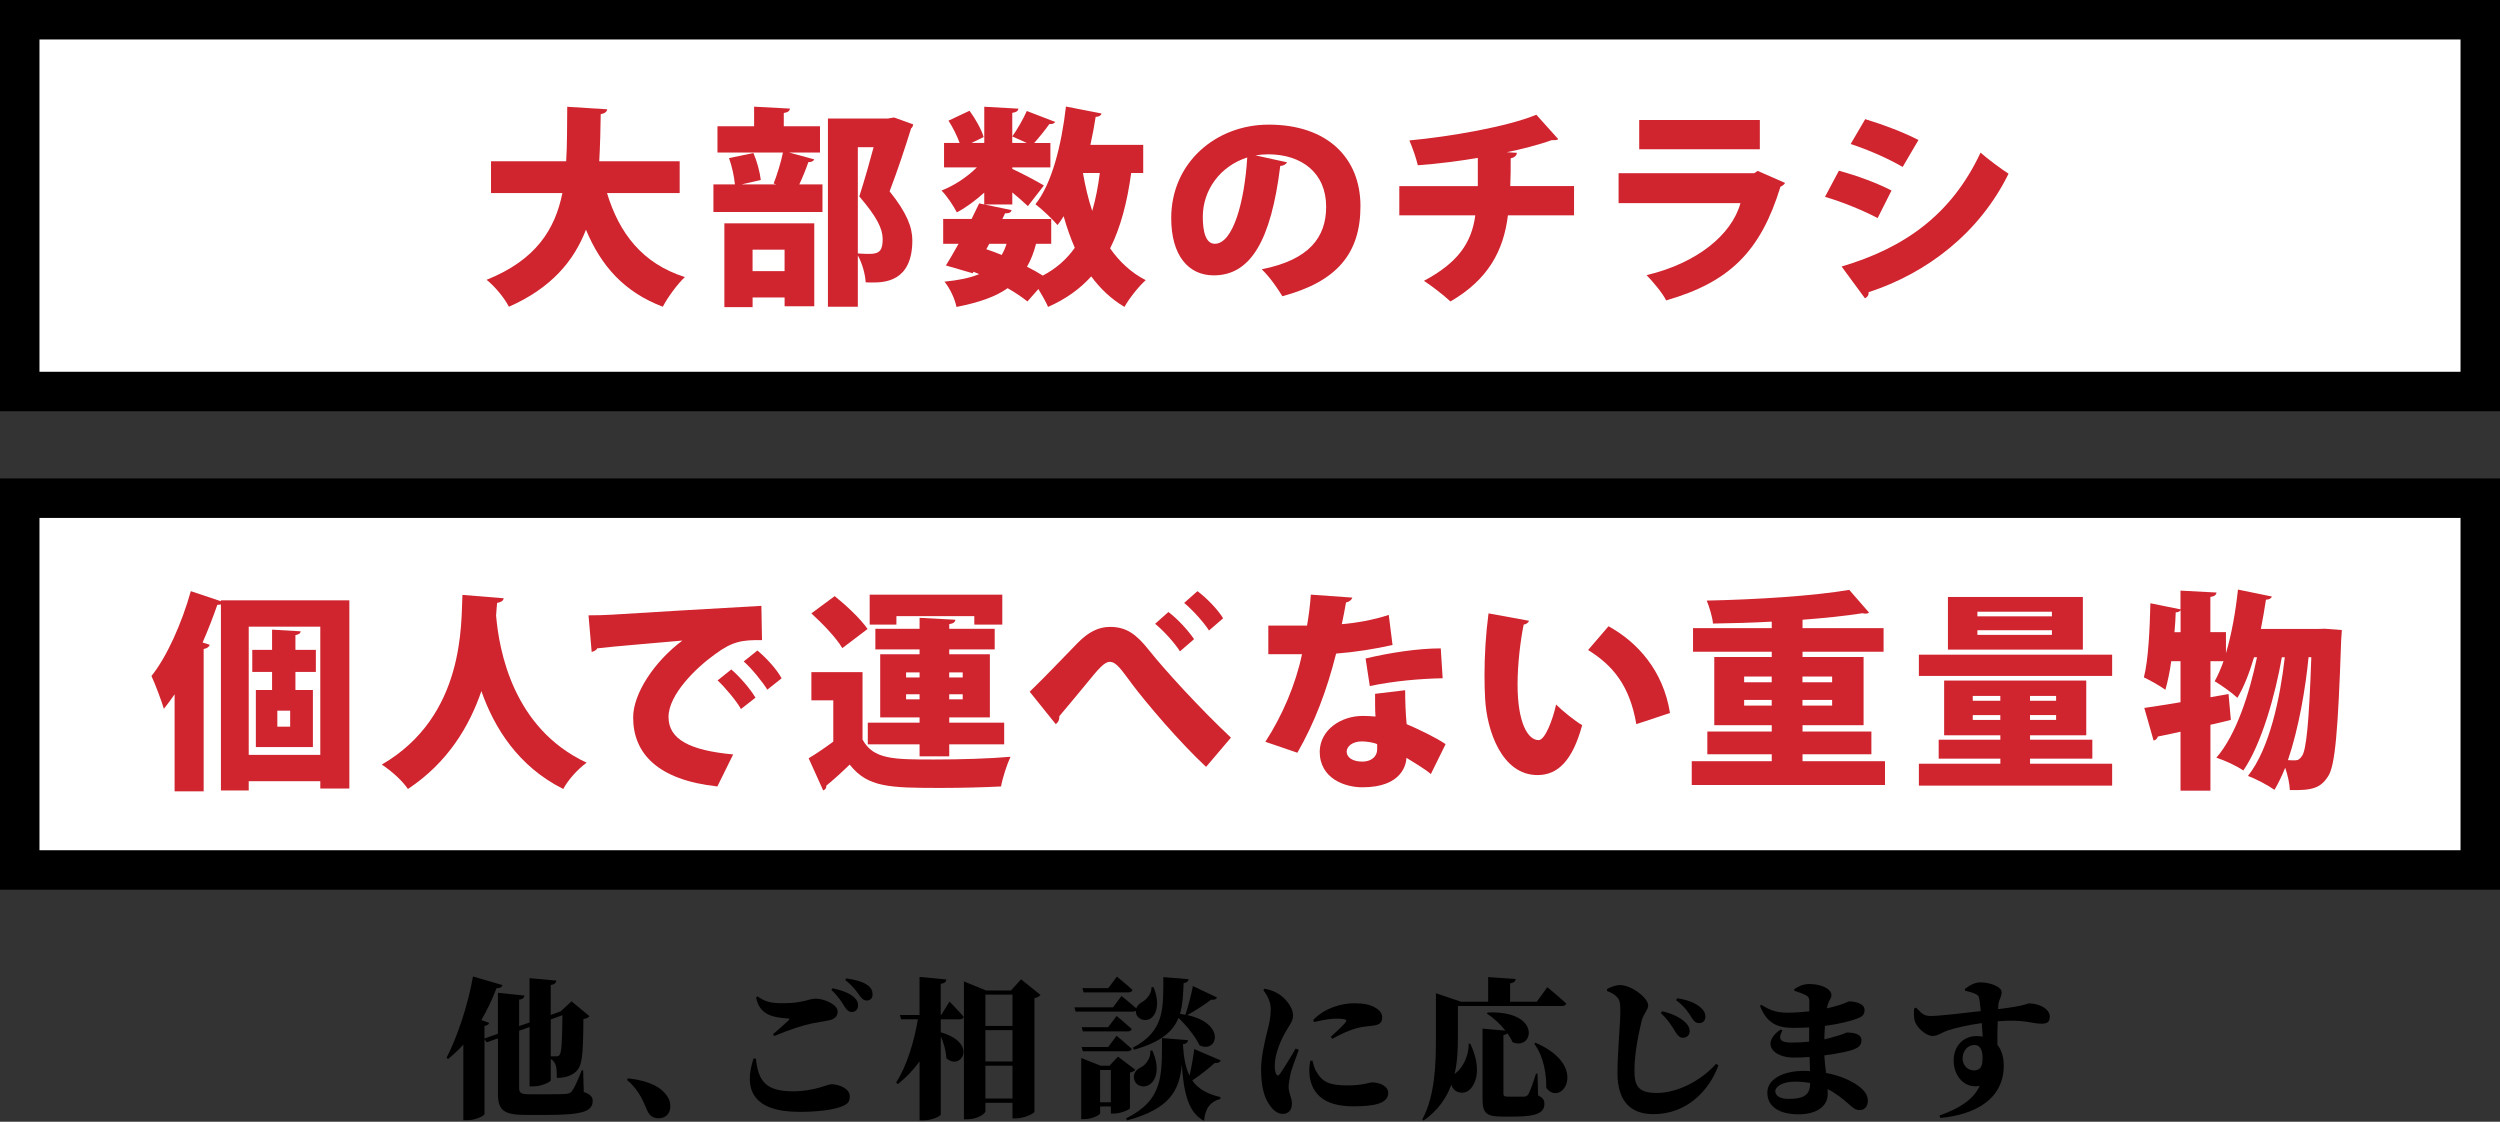
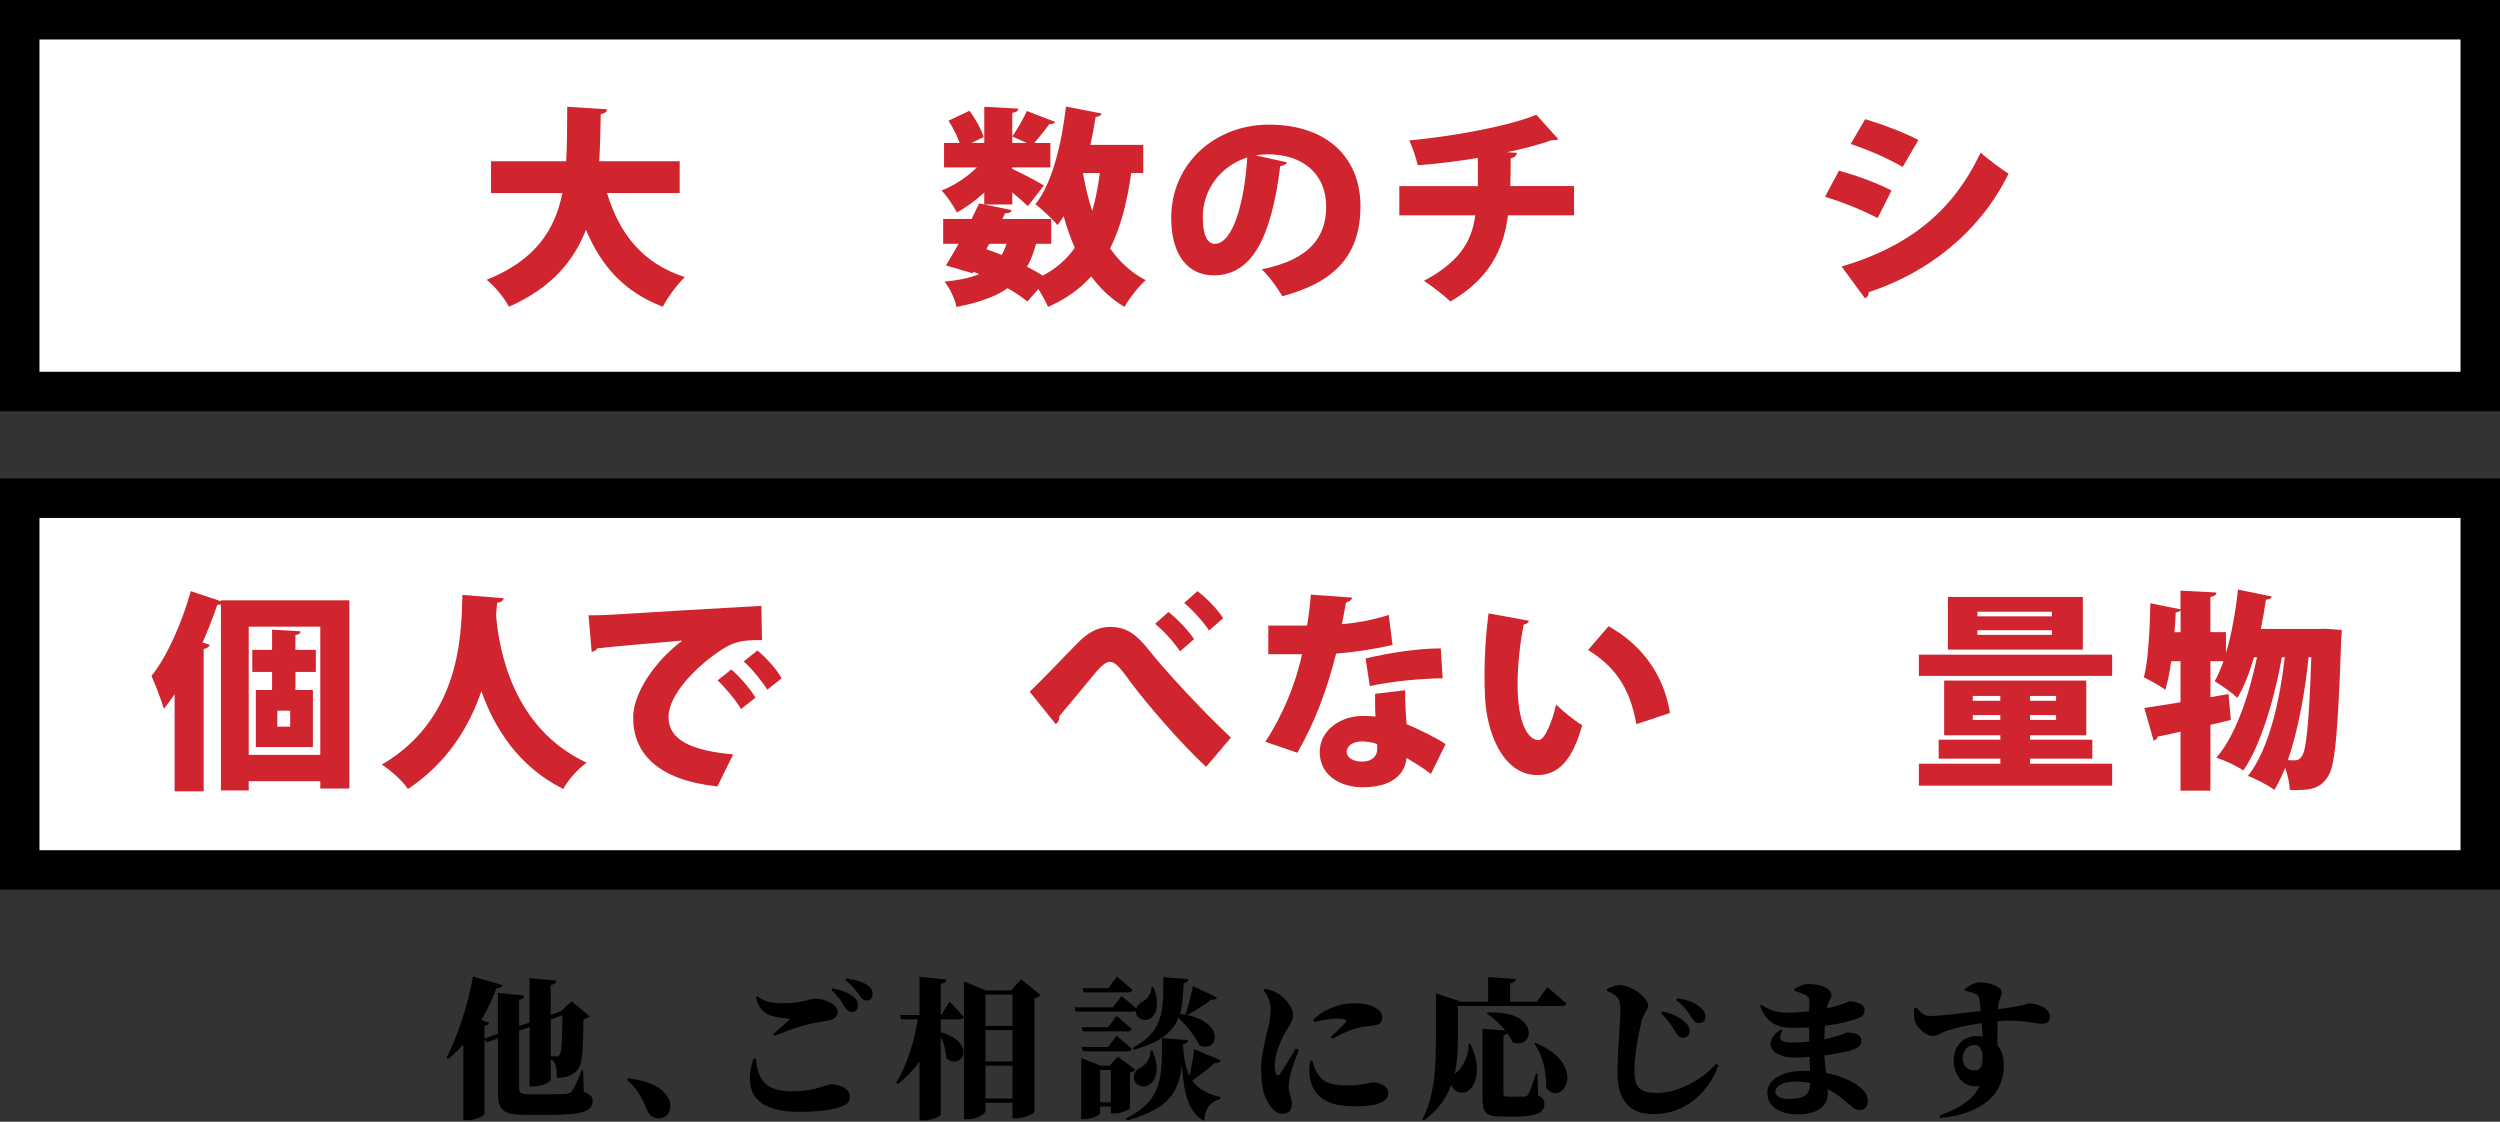
<svg xmlns="http://www.w3.org/2000/svg" width="760" height="341" viewBox="0 0 760 341" fill="none">
  <rect x="0" y="0" width="760" height="341" fill="#333333" stroke="none" />
  <g clip-path="url(#clip0_1_136)">
    <path d="M754 6H6V119.02H754V6Z" fill="white" />
    <path d="M748 12V113.02H12V12H748ZM760 0H0V125.02H760V0Z" fill="black" />
    <path d="M206.61 58.69H184.53C188.24 70.91 195.28 80.13 208.21 84.23C205.97 86.28 202.9 90.5 201.49 93.25C189.65 88.71 182.74 80.84 178.13 69.83C174.48 79.3 167.63 87.56 154.71 93.25C153.37 90.63 150.55 87.17 147.93 85.06C162.91 79.05 168.73 69.77 170.97 58.69H149.27V49.03H172.12C172.44 43.72 172.38 38.15 172.44 32.46L184.6 33.23C184.47 34 183.83 34.51 182.62 34.7C182.56 39.44 182.43 44.3 182.17 49.03H206.62V58.69H206.61Z" fill="#D0242E" />
-     <path d="M239.98 46.4L247.53 48.45C247.27 49.02 246.7 49.28 245.74 49.28C245.04 51.33 244.01 53.89 242.99 56.06H250.03V64.44H216.88V56.06H223.41C223.22 53.82 222.51 50.49 221.62 48.06L229.04 46.52C230.13 49.01 231.02 52.41 231.28 54.71L225.46 56.05H236.02L235.19 55.79C236.21 53.17 237.43 49.33 238.01 46.38H218.11V38.38H229.25V32.43L240.13 33.01C240.07 33.71 239.55 34.16 238.27 34.35V38.38H249.28V46.38H240L239.98 46.4ZM220.21 93.37V67.9H247.54V93.11H238.52V90.42H228.79V93.36H220.21V93.37ZM238.51 75.9H228.78V82.43H238.51V75.9ZM271.79 35.71L277.61 37.82C277.55 38.33 277.35 38.72 276.97 39.04C275.24 44.61 273.07 51.26 270.44 58.17C275.69 64.7 277.35 69.11 277.35 73.08C277.35 85.75 268.71 85.88 265.13 85.88C264.49 85.88 263.79 85.88 263.15 85.82C263.09 83.58 262.13 80.06 260.78 77.63V93.24H251.69V36.03H269.93L271.79 35.71ZM260.78 44.73V77.05C262.32 77.18 263.6 77.18 264.49 77.18C267.63 77.18 268.33 75.77 268.33 72.64C268.33 69.51 266.54 65.92 261.23 59.71C262.96 54.27 264.37 49.28 265.58 44.74H260.78V44.73Z" fill="#D0242E" />
    <path d="M299.21 62.14V58.56C296.59 60.93 293.64 63.1 290.89 64.57C289.87 62.59 287.88 59.58 286.22 57.92C289.93 56.51 294.03 53.82 296.97 50.88H286.99V43.46H291.73C290.96 41.35 289.68 38.72 288.34 36.68L294.74 33.67C296.53 36.1 298.39 39.43 299.03 41.67L295.32 43.46H299.22V32.45L309.59 33.03C309.53 33.67 309.01 34.12 307.73 34.31V41.48C309.27 39.3 311.12 36.1 312.15 33.74L320.79 37.07C320.53 37.52 319.89 37.78 319 37.71C317.85 39.37 315.93 41.74 314.39 43.47H319.32V50.89H307.74V51.34C310.24 52.49 315.87 55.44 317.34 56.39L312.48 62.66C311.33 61.57 309.6 60.04 307.74 58.5V62.15H299.23L299.21 62.14ZM343.88 52.6C342.66 61.5 340.68 69.11 337.48 75.51C340.3 79.54 343.82 82.87 348.3 85.17C346.19 87.03 343.24 90.74 341.84 93.3C337.74 90.87 334.48 87.73 331.73 84.02C328.27 87.86 323.99 90.93 318.61 93.3C318.03 91.89 316.82 89.78 315.67 87.86L312.34 91.64C310.74 90.36 308.69 88.95 306.32 87.61C302.61 90.23 297.62 91.96 290.77 93.31C290.26 90.69 288.66 87.49 287.12 85.63C291.47 85.18 294.93 84.48 297.68 83.33C297.1 83.07 296.53 82.88 295.95 82.62L295.69 83.07L287.56 80.7C288.71 78.84 290.06 76.54 291.4 74.11H286.73V66.56H295.37C296.2 64.9 296.97 63.3 297.67 61.83L299.21 62.15L307.53 63.88C307.34 64.58 306.76 64.9 305.55 64.84L304.72 66.57H319.57V74.12H314.96C314.26 76.81 313.36 79.11 312.21 81.09C314 81.99 315.6 82.88 317.01 83.78C321.04 81.67 324.24 78.85 326.74 75.33C325.46 72.39 324.31 69.19 323.35 65.73C322.77 66.69 322.13 67.59 321.49 68.42C320.02 66.69 316.75 63.56 314.77 62.09C319.76 55.88 322.71 44.11 324.05 32.39L334.87 34.5C334.68 35.14 334.04 35.52 333.08 35.52C332.63 38.4 332.12 41.22 331.48 44.03H347.54V52.6H343.89H343.88ZM299.85 75.77C301.39 76.28 302.98 76.86 304.52 77.5C305.1 76.48 305.61 75.39 305.99 74.11H300.74L299.84 75.77H299.85ZM307.72 41.47V43.45H312.14L307.72 41.47ZM329.22 52.6C329.93 56.63 330.82 60.54 332.04 64.12C333.06 60.6 333.83 56.76 334.34 52.6H329.22Z" fill="#D0242E" />
    <path d="M391.25 49.34C390.99 49.92 390.16 50.43 389.2 50.43C386.38 73.28 380.11 83.71 368.98 83.71C361.24 83.71 356.05 77.63 356.05 66.3C356.05 49.47 369.62 37.89 385.68 37.89C403.66 37.89 413.58 48.13 413.58 62.66C413.58 77.19 406.29 85.63 389.84 90.05C388.37 87.68 386.26 84.48 383.57 81.86C398.1 78.98 403.15 72.07 403.15 62.85C403.15 52.61 395.79 46.91 385.49 46.91C384.15 46.91 382.93 47.04 381.65 47.23L391.25 49.34ZM379.15 47.87C370.96 50.49 365.65 57.73 365.65 65.92C365.65 70.59 366.61 74.11 369.3 74.11C374.8 74.11 378.32 61.57 379.16 47.87H379.15Z" fill="#D0242E" />
    <path d="M478.5 65.47H458.41C457.07 76.29 452.39 84.99 440.94 91.64C438.7 89.59 435.31 86.97 432.88 85.37C442.93 79.99 447.34 74.11 448.49 65.47H425.39V56.58H449.26V48C444.01 48.9 437.29 49.79 431.02 50.24C430.44 47.87 429.55 45.31 428.46 42.69C440.81 41.54 458.22 38.53 467.05 34.88L473.71 42.3C473.33 42.62 472.75 42.62 471.66 42.62C468.01 43.96 462.06 45.5 458.03 46.27L461.17 46.46C461.04 47.23 460.53 47.87 459.25 48.12C459.25 51.25 459.25 53.88 459.12 56.57H478.51V65.46L478.5 65.47Z" fill="#D0242E" />
-     <path d="M542.67 55.61C542.41 56.06 541.9 56.51 541.26 56.76C535.24 76.41 525.84 85.75 506.51 91.32C505.42 89.08 502.48 85.62 500.56 83.64C515.98 79.99 526.48 71.29 529.1 61.75H492.05V52.66H533.26L534.35 51.96L542.67 55.61ZM534.99 45.37H498.32V36.47H534.99V45.37Z" fill="#D0242E" />
    <path d="M559.02 51.9C564.72 53.44 570.86 55.74 575.02 57.92L570.8 66.3C566.7 64.12 560.3 61.44 554.8 59.84L559.02 51.9ZM559.85 81.02C578.92 75.39 593.26 65.28 602.09 46.4C604.01 48.13 608.55 51.52 610.6 52.8C601.83 70.72 585.9 83.01 568.04 88.83C568.17 89.47 567.85 90.24 566.95 90.69L559.85 81.03V81.02ZM567.02 36.22C572.72 37.95 578.73 40.25 583.21 42.56L578.41 50.75C573.87 48.13 568.23 45.63 562.6 43.78L567.02 36.23V36.22Z" fill="#D0242E" />
    <path d="M754 151.45H6V264.47H754V151.45Z" fill="white" />
    <path d="M748 157.45V258.47H12V157.45H748ZM760 145.45H0V270.47H760V145.45Z" fill="black" />
    <path d="M67.16 182.51H106.2V239.72H97.37V237.48H75.61V240.3H67.16V183.73C66.84 183.86 66.52 183.86 66.07 183.86C64.73 187.7 63.25 191.54 61.59 195.32L63.77 196.02C63.58 196.6 63 197.11 61.91 197.3V240.56H53.08V211.06C51.99 212.66 50.9 214.13 49.82 215.48C49.12 213.11 47.13 207.8 46.04 205.5C50.65 199.8 55.25 189.57 58.01 179.71L67.16 182.78V182.52V182.51ZM75.61 229.48H97.37V190.51H75.61V229.48ZM96.02 204.27H89.81V209.77H95.12V227.11H77.78V209.77H82.71V204.27H76.69V197.55H82.71V191.41L91.41 191.92C91.35 192.5 90.9 192.88 89.81 193.07V197.55H96.02V204.27ZM88.21 220.91V216.05H84.31V220.91H88.21Z" fill="#D0242E" />
    <path d="M153.11 181.87C153.05 182.64 152.28 183.09 151.13 183.28C151 184.3 150.94 185.58 150.81 187.12C151.71 197.68 155.93 221.42 178.33 231.85C175.32 234.09 172.63 237.23 171.23 239.85C157.53 233 150.24 221.23 146.34 210.09C142.76 220.59 136.23 231.78 124.01 239.85C122.35 237.42 119.34 234.6 116.07 232.43C141.54 217.65 140.13 189.23 140.58 180.85L153.12 181.87H153.11Z" fill="#D0242E" />
    <path d="M178.92 187.06C180.9 187.06 184.17 187 185.9 186.87C194.09 186.36 219.43 184.82 231.46 184.18L231.65 194.61C225.51 194.48 222.56 195.06 217.44 198.83C211.62 202.99 203.23 211.12 203.23 217.96C203.23 224.8 209.76 228.13 222.88 229.35L218.08 239.08C199.84 237.1 192.48 228.97 192.48 218.09C192.48 210.86 198.88 201.13 207.45 194.73C199.07 195.5 186.2 196.52 181.53 197.1C181.4 197.61 180.51 198.06 179.87 198.19L178.91 187.06H178.92ZM222.31 203.51C224.87 205.69 228.07 209.4 229.67 212.09L225.25 215.55C224.03 213.25 220.26 208.77 218.15 206.85L222.31 203.52V203.51ZM230.25 197.75C233 200.05 236.07 203.38 237.61 206.2L233.26 209.66C231.92 207.42 228.4 203.07 226.09 201.08L230.25 197.75Z" fill="#D0242E" />
-     <path d="M262.21 204.33V224.81C265.47 230.89 271.68 230.89 284.03 230.89C291.71 230.89 300.8 230.63 307.2 230.06C306.18 232.17 304.77 236.46 304.32 239.08C299.33 239.34 292.48 239.53 286.08 239.53C270.46 239.53 263.75 239.4 258.31 232.43C255.88 234.8 253.38 237.04 251.21 238.83C251.21 239.66 250.95 239.98 250.25 240.3L245.83 230.51C248.2 229.1 250.82 227.31 253.32 225.45V212.91H246.66V204.33H262.21ZM253.76 181.23C257.28 184.05 261.7 188.21 263.74 191.21L256.06 197.03C254.33 194.02 250.11 189.61 246.65 186.47L253.75 181.22L253.76 181.23ZM279.55 229.93V226.28H263.81V219.69H279.55V218.09H267.58V198.89H279.55V197.42H266.11V191.15H279.55V187.82L290.43 188.4C290.37 189.1 289.85 189.55 288.57 189.74V191.15H302.39V197.42H288.57V198.89H300.92V218.09H288.57V219.69H305.27V226.28H288.57V229.93H279.55ZM272.51 187.31V189.87H264.38V180.78H304.7V189.87H296.19V187.31H272.51ZM275.45 204.4V205.94H279.55V204.4H275.45ZM275.45 212.59H279.55V211.05H275.45V212.59ZM292.66 204.4H288.56V205.94H292.66V204.4ZM292.66 212.59V211.05H288.56V212.59H292.66Z" fill="#D0242E" />
    <path d="M313.02 210.29C317.18 206.32 324.54 198.58 327.55 195.51C330.94 192.05 334.01 190.58 337.47 190.58C342.4 190.58 345.41 192.76 349.31 197.68C353.98 203.57 364.73 215.34 374.2 224.24L366.65 233.13C358.52 225.58 348.41 213.61 344.51 208.43C340.93 203.69 339.45 201.2 337.34 201.2C335.74 201.2 333.88 203.38 330.3 207.79C328.25 210.29 324.48 214.83 322.04 217.71C322.04 219.12 321.59 219.63 320.95 220.14L313.02 210.28V210.29ZM355.19 186.04C358.01 188.15 361.21 191.67 363 194.3L358.71 198.01C357.05 195.39 353.78 191.8 351.16 189.63L355.19 186.05V186.04ZM364.02 179.71C366.96 181.89 370.29 185.41 371.83 187.96L367.54 191.67C366 189.24 362.48 185.34 359.99 183.29L364.02 179.71Z" fill="#D0242E" />
    <path d="M411.11 181.68C410.92 182.32 410.21 182.96 409.19 183.15C408.87 185.13 408.23 188.21 407.91 189.74C411.69 189.48 417.96 188.4 422.18 186.92L423.33 196.07C418.02 197.29 411.94 198.25 406.18 198.69C403.3 210.08 399.59 219.81 394.4 228.83L384.67 225.5C389.79 217.63 393.89 208.09 395.81 198.88H385.57V190.18H397.34C397.85 187.24 398.3 183.84 398.49 180.77L411.1 181.67L411.11 181.68ZM427.17 209.84C427.17 213.1 427.3 216.82 427.62 220.14C430.76 221.48 436.39 224.11 439.46 226.22L434.98 235.31C433.12 233.71 429.54 231.6 427.56 230.38C427.5 232.04 426.47 239.34 414.18 239.34C408.87 239.34 401.19 236.72 401.19 228.46C401.32 221.8 407.72 217.64 414.25 217.64C415.53 217.64 416.81 217.7 418.15 217.83C418.02 216.1 418.02 213.22 418.02 210.92L427.17 209.83V209.84ZM418.66 226.22C417.38 225.64 415.2 225.39 413.99 225.39C411.24 225.39 409.45 226.8 409.38 228.46C409.38 230.25 411.17 231.53 414.18 231.53C416.87 231.53 418.66 229.99 418.66 227.82V226.22ZM438.56 206.19C431.71 206.32 423.71 207.02 416.42 208.56L415.14 200.18C422.44 198.45 430.95 197.11 437.99 197.11L438.57 206.2L438.56 206.19Z" fill="#D0242E" />
    <path d="M464.8 188.72C464.67 189.3 463.9 189.81 463.2 189.87C462.18 194.86 461.34 201.97 461.34 208.11C461.34 219.76 464.48 225 467.74 225C469.72 225 472.09 218.66 473.05 214.18C474.91 216.04 478.75 219.17 480.98 220.45C478.04 231.27 473.56 235.62 467.41 235.62C456.53 235.62 451.99 222.05 451.48 212.45C451.35 210.21 451.29 207.78 451.29 205.22C451.29 199.33 451.67 192.8 452.51 186.47L464.8 188.71V188.72ZM497.44 220.14C495.46 208.49 490.34 202.28 482.78 197.61L488.99 190.38C497.82 195.24 505.63 203.88 507.68 216.75L497.44 220.14Z" fill="#D0242E" />
-     <path d="M547.95 231.4H573.04V238.63H514.29V231.4H538.61V229.29H519.03V222.38H538.61V220.46H521.14V199.73H538.61V198.13H514.68V190.96H538.61V188.98C532.59 189.3 526.52 189.49 520.76 189.56C520.57 187.58 519.61 184.38 518.84 182.58C534.13 182.26 551.35 181.17 562.17 179.32L568.19 186.23C567.93 186.42 567.49 186.55 567.04 186.55C566.78 186.55 566.53 186.49 566.21 186.42C560.96 187.25 554.69 187.89 547.97 188.4V190.96H572.61V198.13H547.97V199.73H566.53V220.46H547.97V222.38H568.9V229.29H547.97V231.4H547.95ZM530.22 205.67V207.4H538.6V205.67H530.22ZM530.22 214.5H538.6V212.77H530.22V214.5ZM556.97 205.67H547.95V207.4H556.97V205.67ZM556.97 214.5V212.77H547.95V214.5H556.97Z" fill="#D0242E" />
    <path d="M583.34 199.02H642.09V205.48H583.34V199.02ZM617.13 230.63V232.17H642.09V238.83H583.34V232.17H608.11V230.63H589.36V224.87H608.11V223.53H591.02V206.89H634.22V223.53H617.13V224.87H636.07V230.63H617.13ZM633.19 181.48V197.48H592.17V181.48H633.19ZM599.72 211.56V213.03H608.1V211.56H599.72ZM599.72 218.86H608.1V217.39H599.72V218.86ZM623.78 187.37V185.96H601.13V187.37H623.78ZM623.78 193V191.59H601.13V193H623.78ZM625.06 213.03V211.56H617.12V213.03H625.06ZM625.06 218.85V217.38H617.12V218.85H625.06Z" fill="#D0242E" />
    <path d="M706.92 191.15L711.91 191.53C711.91 192.3 711.78 193.45 711.72 194.47C710.76 222.5 709.86 232.99 707.69 236.07C705.45 239.53 702.95 240.36 696.11 240.17C696.05 238.25 695.47 235.63 694.7 233.39C693.68 235.89 692.59 238.19 691.44 240.11C689.52 238.77 686 236.85 683.38 235.89C689.97 227.57 693.17 212.21 694.58 199.8H693.68C691.7 211.26 687.47 226.29 681.97 234.23C679.92 232.82 676.47 231.22 673.78 230.33C679.86 223.35 683.89 210.62 686.13 199.8H685.23C683.82 204.54 682.16 208.82 680.17 212.15C678.63 210.68 675.31 208.31 673.26 207.09C674.22 205.43 675.12 203.31 675.95 201.01H671.98V211.95L677.48 210.99L678.18 218.86C676.13 219.37 674.02 219.88 671.97 220.33V240.36H662.88V222.44C660.32 223.02 657.95 223.53 655.97 223.91C655.84 224.61 655.27 225 654.69 225.13L651.87 215.21C654.88 214.76 658.72 214.19 662.88 213.48V201H660.06C659.61 204.26 658.97 207.27 658.27 209.7C656.73 208.55 653.66 206.82 651.74 205.92C653.08 200.74 653.53 191.52 653.72 183.39L662.87 185.25V179.55L673.81 180.13C673.75 180.83 673.23 181.28 671.95 181.47V192.16H676.69V198.56C678.42 192.8 679.63 185.89 680.34 179.23L690.64 181.34C690.45 181.92 689.81 182.3 688.85 182.3C688.4 185.24 687.89 188.25 687.31 191.19H704.91L706.89 191.13L706.92 191.15ZM662.89 185.52C662.63 185.9 662.12 186.16 661.42 186.16C661.36 188.08 661.23 190.13 661.04 192.18H662.9V185.52H662.89ZM701.8 199.79C700.9 209.2 698.79 221.55 695.53 231.08C696.36 231.14 697.13 231.14 697.71 231.14C698.61 231.14 699.12 230.82 699.82 229.8C701.04 228.07 701.93 220.52 702.64 199.79H701.81H701.8Z" fill="#D0242E" />
    <path d="M177.46 331.95C179.53 332.69 180.17 333.47 180.17 334.66C180.17 337.74 177.41 338.94 166.51 338.94H160.21C153.86 338.94 151.38 338.02 151.38 332.73V315.66L147.98 316.86L147.29 315.94V338.71C147.2 339.17 144.58 340.55 142.05 340.55H140.85V317.55C139.42 319.16 137.86 320.59 136.25 321.92L135.74 321.6C138.91 315.48 142.23 305.77 143.79 296.85L152.76 299.47C152.58 300.07 151.98 300.44 150.92 300.44C149.59 303.98 148.02 307.2 146.32 310.1L148.71 310.97C148.57 311.43 148.2 311.71 147.28 311.89V315.71L151.37 314.24V301.82L159.42 302.65C159.38 303.25 158.96 303.75 157.81 303.89V311.94L160.98 310.84V297.36L169.12 298.1C169.03 298.74 168.71 299.25 167.42 299.43V308.54L170.23 307.53L170.51 307.44H170.46L173.73 304.4L179.2 308.91C178.88 309.32 178.32 309.65 177.36 309.78C177.27 321.6 176.95 324.36 174.74 326.07C173.36 327.13 171.61 327.68 169.27 327.68C169.27 325.7 169.22 324.23 168.76 323.4C168.44 322.76 168.07 322.3 167.43 321.93V328.37C167.43 328.92 164.62 330.26 162.14 330.26H160.99V312.23L157.82 313.33V330.9C157.82 332.28 158.6 332.65 160.76 332.65H167.11C169.09 332.65 170.84 332.65 171.85 332.56C172.73 332.51 173.32 332.33 173.83 331.78C174.57 330.81 175.58 328.65 176.82 325.39H177.28L177.46 331.97V331.95ZM167.43 309.91V321.13H168.95C169.5 321.13 169.83 321.04 170.01 320.81C170.75 320.12 170.88 316.99 170.98 308.62L167.44 309.91H167.43Z" fill="black" />
    <path d="M190.93 327.81C197.46 328.55 201.1 330.57 202.89 333.33C203.63 334.43 203.77 335.45 203.77 336.41C203.77 338.48 202.39 339.95 200.23 339.95C198.71 339.95 197.61 339.35 196.87 337.83C195.72 335.48 194.75 331.8 190.61 328.31L190.93 327.8V327.81Z" fill="black" />
    <path d="M229.8 321.82C230.49 328.63 232.79 331.76 241.07 331.76C247.65 331.76 251.51 329.6 252.8 329.6C254.78 329.6 258.32 330.8 258.32 333.23C258.32 335.02 257.77 335.67 255.42 336.54C252.71 337.51 247.83 338.01 243.09 338.01C228.74 338.01 226.02 331.11 229.06 321.82H229.8ZM235 314.37C236.52 313.17 238.59 311.24 239.74 310.18C240.11 309.81 240.06 309.67 239.56 309.63C235.1 309.31 230.86 308.62 229.85 303.19L230.31 302.91C232.61 304.52 234.22 304.98 237.99 304.98C244.38 304.98 245.63 303.6 248.06 303.6C250.49 303.6 254.64 305.35 254.64 307.46C254.64 308.98 253.77 309.85 251.83 310.22C250.27 310.5 248.33 310.82 246.95 311.09C243.96 311.73 239.91 313.02 235.36 314.96L234.99 314.36L235 314.37ZM253.12 300.43C255.79 301.03 258.18 301.81 259.7 303.24C260.62 304.07 260.9 304.9 260.85 305.77C260.85 306.83 260.02 307.66 258.87 307.66C258.09 307.61 257.44 307.15 256.8 306.1C256.02 304.81 254.96 303.02 252.75 300.95L253.12 300.44V300.43ZM257.31 297.44C260.07 297.81 262.32 298.5 263.7 299.46C264.85 300.29 265.26 301.21 265.26 302.31C265.26 303.41 264.62 304.15 263.51 304.15C262.54 304.15 261.99 303.6 261.16 302.45C260.42 301.44 259.55 300.01 256.97 297.94L257.29 297.43L257.31 297.44Z" fill="black" />
    <path d="M285.99 309.86V313.82C297.54 317.13 292.06 325.69 287.69 321.69C287.6 319.44 286.86 317 285.99 315.02V338.8C285.99 339.31 283.28 340.59 280.84 340.59H279.55V322.65C277.71 325.23 275.5 327.53 272.97 329.55L272.42 329.09C275.73 323.94 277.89 316.62 279.04 309.86H273.93L273.56 308.57H279.54V296.98L287.68 297.76C287.59 298.45 287.27 298.91 285.98 299.09V308.57H286.12L288.65 304.48C288.65 304.48 291.46 307.33 292.97 309.13C292.83 309.64 292.37 309.87 291.73 309.87H285.98L285.99 309.86ZM316.31 302.45C315.99 302.86 315.44 303.23 314.47 303.46V338.01C314.42 338.47 311.34 339.99 308.86 339.99H307.8V335.25H299.56V337.78C299.56 338.65 297.03 340.26 294.09 340.26H293.03V298.35L299.79 301.11H307.33L310.41 297.71L316.3 302.45H316.31ZM299.56 302.36V311.88H307.8V302.36H299.56ZM299.56 313.17V322.69H307.8V313.17H299.56ZM307.8 333.96V323.98H299.56V333.96H307.8Z" fill="black" />
    <path d="M350.68 300.11C352.61 304.85 351.69 308.35 349.76 309.63C348.38 310.55 346.08 310.09 345.44 308.3C345.35 307.93 345.3 307.61 345.3 307.29C345.07 307.43 344.79 307.52 344.43 307.52H326.99L326.62 306.23H338.35L340.93 302.78C340.93 302.78 343.64 304.94 345.44 306.55C345.72 305.67 346.5 304.94 347.42 304.48C348.66 303.74 350.18 301.9 350.04 300.11H350.68ZM343.5 336.91C343.5 337.28 340.69 338.52 338.72 338.52H337.71V336.36H334.44V338.43C334.44 338.94 331.96 340.22 329.52 340.22H328.69V321.63L334.62 323.98H337.29L339.87 321.22L345.16 325.22C344.88 325.54 344.38 325.91 343.5 326.05V336.91ZM339.45 308.85C339.45 308.85 342.3 311.2 344.05 312.81C343.91 313.32 343.45 313.55 342.81 313.55H329.19L328.82 312.26H336.87L339.45 308.86V308.85ZM339.45 314.88C339.45 314.88 342.3 317.23 344.05 318.84C343.91 319.35 343.45 319.58 342.81 319.58H329.19L328.82 318.29H336.87L339.45 314.89V314.88ZM329.42 301.68L329.05 300.39H336.92L339.54 296.89C339.54 296.89 342.48 299.28 344.28 300.94C344.14 301.45 343.68 301.68 343.04 301.68H329.42ZM337.7 335.08V325.28H334.43V335.08H337.7ZM371.1 322.38C370.96 322.84 370.36 323.25 369.31 323.12C367.88 324.45 365.08 326.71 362.45 328.46C364.24 331.04 366.96 332.55 371.01 333.52L370.96 334.07C367.97 334.9 366.36 336.92 366.04 340.74C361.39 338.39 359.83 332.46 359.28 323.67C358.5 331.45 355.78 337.01 342.67 340.6L342.3 340C353.8 334.3 353.2 326.8 353.25 315.57L361.16 316.21C361.07 316.9 360.61 317.31 359.6 317.45C359.83 321.5 360.43 324.63 361.62 327.02C362.26 324.17 362.86 320.67 363.05 318.92L371.1 322.37V322.38ZM344.37 318.52C354.08 313.37 353.62 306.65 353.66 297.04L361.34 297.68C361.25 298.32 360.79 298.74 359.82 298.88C359.68 302.33 359.54 305.46 358.72 308.22C359.32 308.31 359.92 308.4 360.47 308.5L360.38 308.45C361.25 305.83 362.31 301.73 362.63 299.75L369.99 303.25C369.81 303.66 369.21 304.08 368.2 303.89C366.68 305.09 363.55 307.16 360.93 308.58C372.94 311.2 370.04 320.36 364.66 317.78C363.33 314.97 360.66 311.8 358.27 309.41C356.61 313.55 353.02 316.77 344.74 319.12L344.37 318.52ZM350.3 319.35C352.74 324.69 351.5 328.6 349.24 329.84C347.68 330.76 345.42 330.21 344.82 328.28C344.31 326.49 345.37 325.11 346.94 324.42C348.37 323.64 349.93 321.57 349.7 319.41L350.3 319.36V319.35Z" fill="black" />
    <path d="M394.83 319.16C393.95 321.69 392.58 325.05 392.25 326.75C391.88 328.77 391.74 329.74 391.74 330.43C391.74 332.22 392.75 333.83 392.75 335.4C392.75 337.47 391.74 338.62 389.9 338.62C388.61 338.62 387.32 337.75 386.27 336.37C384.34 333.84 383.37 330.53 383.37 324.91C383.37 321.37 384.57 316.08 385.3 313.32C385.9 311.07 386.31 309.09 386.31 306.74C386.31 304.39 385.02 302.19 384.06 301.03L384.38 300.57C386.17 300.89 387.37 301.35 388.66 302.13C390.32 303.14 393.08 305.9 393.08 308.71C393.08 310.14 392.39 311.1 391.29 312.9C389.27 316.17 387.52 320.49 387.52 323.99C387.52 324.91 387.66 325.88 387.89 326.38C388.21 327.12 388.63 327.16 389.13 326.43C390.33 324.73 392.58 321.05 393.87 318.75L394.84 319.16H394.83ZM398.97 322.43C399.25 323.49 399.57 324.73 400.07 325.6C402 328.96 404.03 329.97 409.78 329.97C414.29 329.97 416.27 329.05 417.14 329.05C419.49 329.05 422.02 330.2 422.02 332.27C422.02 335.67 417.14 336.32 411.3 336.32C401.82 336.32 398.42 331.86 398.05 326.2C397.96 324.82 398.14 323.49 398.33 322.47L398.97 322.42V322.43ZM399.2 310.1C402.65 306.37 408.03 304.99 411.58 304.99C414.62 304.99 416.55 305.4 418.16 306.37C419.82 307.34 420.18 308.39 420.18 309.31C420.18 310.78 419.4 311.38 418.16 311.66C416.64 311.98 414.71 311.98 412.69 312.49C410.57 313.04 407.63 314.28 405.05 315.8L404.54 315.2C406.52 313.41 408.36 311.7 409 310.83C409.46 310.23 409.83 309.68 406.24 309.68C405.14 309.68 403.34 309.77 399.48 310.69L399.2 310.09V310.1Z" fill="black" />
    <path d="M446.96 317.27C450.09 323.85 449.21 328.68 447.01 331.03C445.45 332.78 442.59 332.5 441.49 330.48C441.35 330.25 441.26 329.97 441.21 329.74C439.74 333.74 437.16 337.61 432.75 340.64L432.38 340.32C436.34 332.87 436.52 323.3 436.52 315.15V301.95L444.16 304.53H452.4V297.03L460.77 297.63C460.68 298.27 460.36 298.73 459.07 298.96V304.53H467.17L470.39 300.11C470.39 300.11 474.02 303.1 476.14 305.08C476 305.59 475.5 305.82 474.81 305.82H443.2V315.16C443.2 318.56 443.11 322.57 442.19 326.52C442.42 326.29 442.7 326.06 442.97 325.83C444.63 324.45 446.6 320.95 446.47 317.27H446.98H446.96ZM467.57 333C469.13 333.74 469.5 334.47 469.5 335.62C469.5 338.2 467.2 339.44 460.39 339.44H456.62C451.79 339.44 450.69 338.34 450.69 334.1V312.71L457.64 313.31C456.03 311.24 453.96 309.35 451.98 308.11L452.3 307.79C468.86 307.15 466.19 319.61 459.8 316.81C459.43 315.94 458.88 315.02 458.24 314.1C458.01 314.38 457.64 314.56 457.04 314.65V332.41C457.04 333.15 457.32 333.38 458.33 333.38H463.39C463.9 333.33 464.22 333.2 464.59 332.69C465.14 331.82 466.02 329.29 466.94 326.39H467.4L467.58 333.01L467.57 333ZM466.79 316.99C483.44 324.17 474.57 336.82 470.06 330.7C470.15 327.07 469.42 321.32 466.43 317.31L466.8 316.99H466.79Z" fill="black" />
    <path d="M488.54 301.26V300.66C489.74 300.06 491.07 299.46 492.45 299.46C496.04 299.46 501.05 303.42 501.05 305.62C501.05 307.09 499.62 308.01 499.03 310.45C497.97 314.91 496.87 320.62 496.87 325.45C496.87 330.28 498.11 332.26 503.77 332.26C509.84 332.26 517.16 328.53 521.71 323.38L522.4 323.89C519.59 331.57 512.78 338.7 502.66 338.7C496.04 338.7 491.71 335.16 491.71 326.19C491.71 319.89 492.58 311.33 492.58 307.47C492.58 304.94 492.4 303.93 491.52 303.05C490.74 302.27 490.23 301.95 488.53 301.26H488.54ZM509.43 313.87C508.56 312.44 507.22 310.1 504.88 307.98L505.29 307.43C508.1 308.03 510.81 309.27 512.42 310.88C513.29 311.75 513.66 312.54 513.66 313.46C513.66 314.56 512.92 315.48 511.59 315.48C510.76 315.48 510.12 314.97 509.43 313.87ZM514.21 309.27C513.43 308.03 512.28 306.1 509.52 304.03L509.93 303.48C512.97 303.94 515.31 304.86 516.83 306.15C517.89 307.02 518.44 307.94 518.44 309.09C518.44 310.24 517.7 311.02 516.55 311.02C515.54 311.02 514.99 310.51 514.2 309.27H514.21Z" fill="black" />
    <path d="M545.39 300.75C546.59 299.92 548.1 299.14 550.04 299.14C553.44 299.14 556.76 300.52 556.76 302.54C556.76 303.41 556.07 304.1 555.7 305.21C555.61 305.53 555.47 305.99 555.38 306.54C556.94 306.17 558.23 305.85 559.06 305.57C561.31 304.83 561.91 304.42 562.14 304.42C563.52 304.42 566.83 304.88 566.83 307.04C566.83 308.65 565.96 309.16 564.3 309.75C562.64 310.35 559.38 311.27 554.78 311.87C554.69 313.16 554.64 314.54 554.6 315.96C555.89 315.68 557.18 315.32 558.42 314.95C560.58 314.31 561.23 313.89 561.46 313.89C563.76 313.89 565.88 314.4 565.88 316.24C565.88 317.76 564.91 318.45 563.72 318.95C562.48 319.5 558.93 320.28 554.61 320.84C554.7 322.86 554.93 324.57 555.12 326.18C560.09 327.1 563.31 328.94 564.78 330C566.57 331.29 567.82 332.71 567.82 334.6C567.82 336.49 566.76 337.45 565.38 337.45C564.09 337.45 563.54 336.94 562.3 335.89C560.14 333.96 558.02 332.3 555.58 331.06C555.63 331.57 555.63 332.07 555.63 332.58C555.63 336.26 552.36 338.75 546.75 338.75C541.14 338.75 537.27 336.59 537.27 332.13C537.27 328.13 541.92 325.55 548.36 325.55C549 325.55 549.65 325.55 550.25 325.6L550.11 321.32C548.5 321.46 546.84 321.5 545.19 321.5C539.07 321.5 535.16 317.18 541.33 312.94L541.84 313.31C540.37 315.98 541.29 316.94 544.69 316.94C546.58 316.94 548.32 316.85 549.98 316.66V312.33C548.46 312.42 546.9 312.47 545.2 312.47C540.55 312.47 537.15 311.27 535.03 305.75L535.44 305.47C537.83 306.94 539.81 307.86 543.31 307.86C545.61 307.86 547.91 307.68 550.03 307.45V304.28C550.03 303.36 549.66 302.9 548.88 302.49C547.91 302.03 546.95 301.66 545.48 301.2L545.43 300.74L545.39 300.75ZM550.27 329.23C548.84 328.95 547.28 328.82 545.53 328.82C542.12 328.82 539.69 330.2 539.69 331.76C539.69 333.23 541.44 334.06 543.55 334.06C547.46 334.06 550.27 333.42 550.27 329.46V329.23Z" fill="black" />
    <path d="M597.32 300.66C598.52 299.69 600.26 298.64 601.97 298.64C604.96 298.64 608.5 299.93 608.5 301.63C608.5 302.96 607.67 304.07 607.53 305.17C607.48 305.54 607.44 306.09 607.44 306.78C616.32 305.68 616.23 305.03 616.83 305.03C619.73 305.03 623.13 306.59 623.13 309.08C623.13 311.01 621.98 311.2 620.32 311.2C617.97 311.2 615.4 309.82 607.3 310.46C607.21 312.71 607.16 315.29 607.21 317.64C608.59 319.3 609.14 321.64 609.14 323.94C609.14 334.06 600.58 338.85 589.86 339.86L589.58 339.12C595.24 337.14 599.98 334.34 601.82 330.1C597.13 331.02 593.91 327.02 593.91 322.42C593.91 317.82 597.04 314.97 600.81 314.97C601.5 314.97 602.14 315.02 602.74 315.11C602.65 314.01 602.56 312.53 602.46 311.02C597.81 311.66 594.41 312.54 592.48 313.14C590.23 313.83 589.26 314.93 587.47 314.93C585.49 314.93 582.55 312.31 582.04 310.19C581.76 309.04 581.81 307.66 581.9 306.6L582.5 306.32C584.43 308.39 585.08 308.8 586.69 308.85C588.81 308.94 597 307.98 602.15 307.38C602.01 305.82 601.83 304.44 601.69 303.61C601.55 302.87 601.32 302.55 600.59 302.18C599.76 301.77 598.61 301.44 597.37 301.17L597.32 300.66ZM602.7 321.59C602.7 319.66 602.19 317.68 600.26 317.68C598.19 317.68 596.63 319.38 596.63 321.82C596.63 323.61 597.96 325.41 600.08 325.41C602.2 325.41 602.7 323.98 602.7 321.59Z" fill="black" />
  </g>
  <defs>
    <clipPath id="clip0_1_136">
      <rect width="760" height="340.73" fill="white" />
    </clipPath>
  </defs>
</svg>